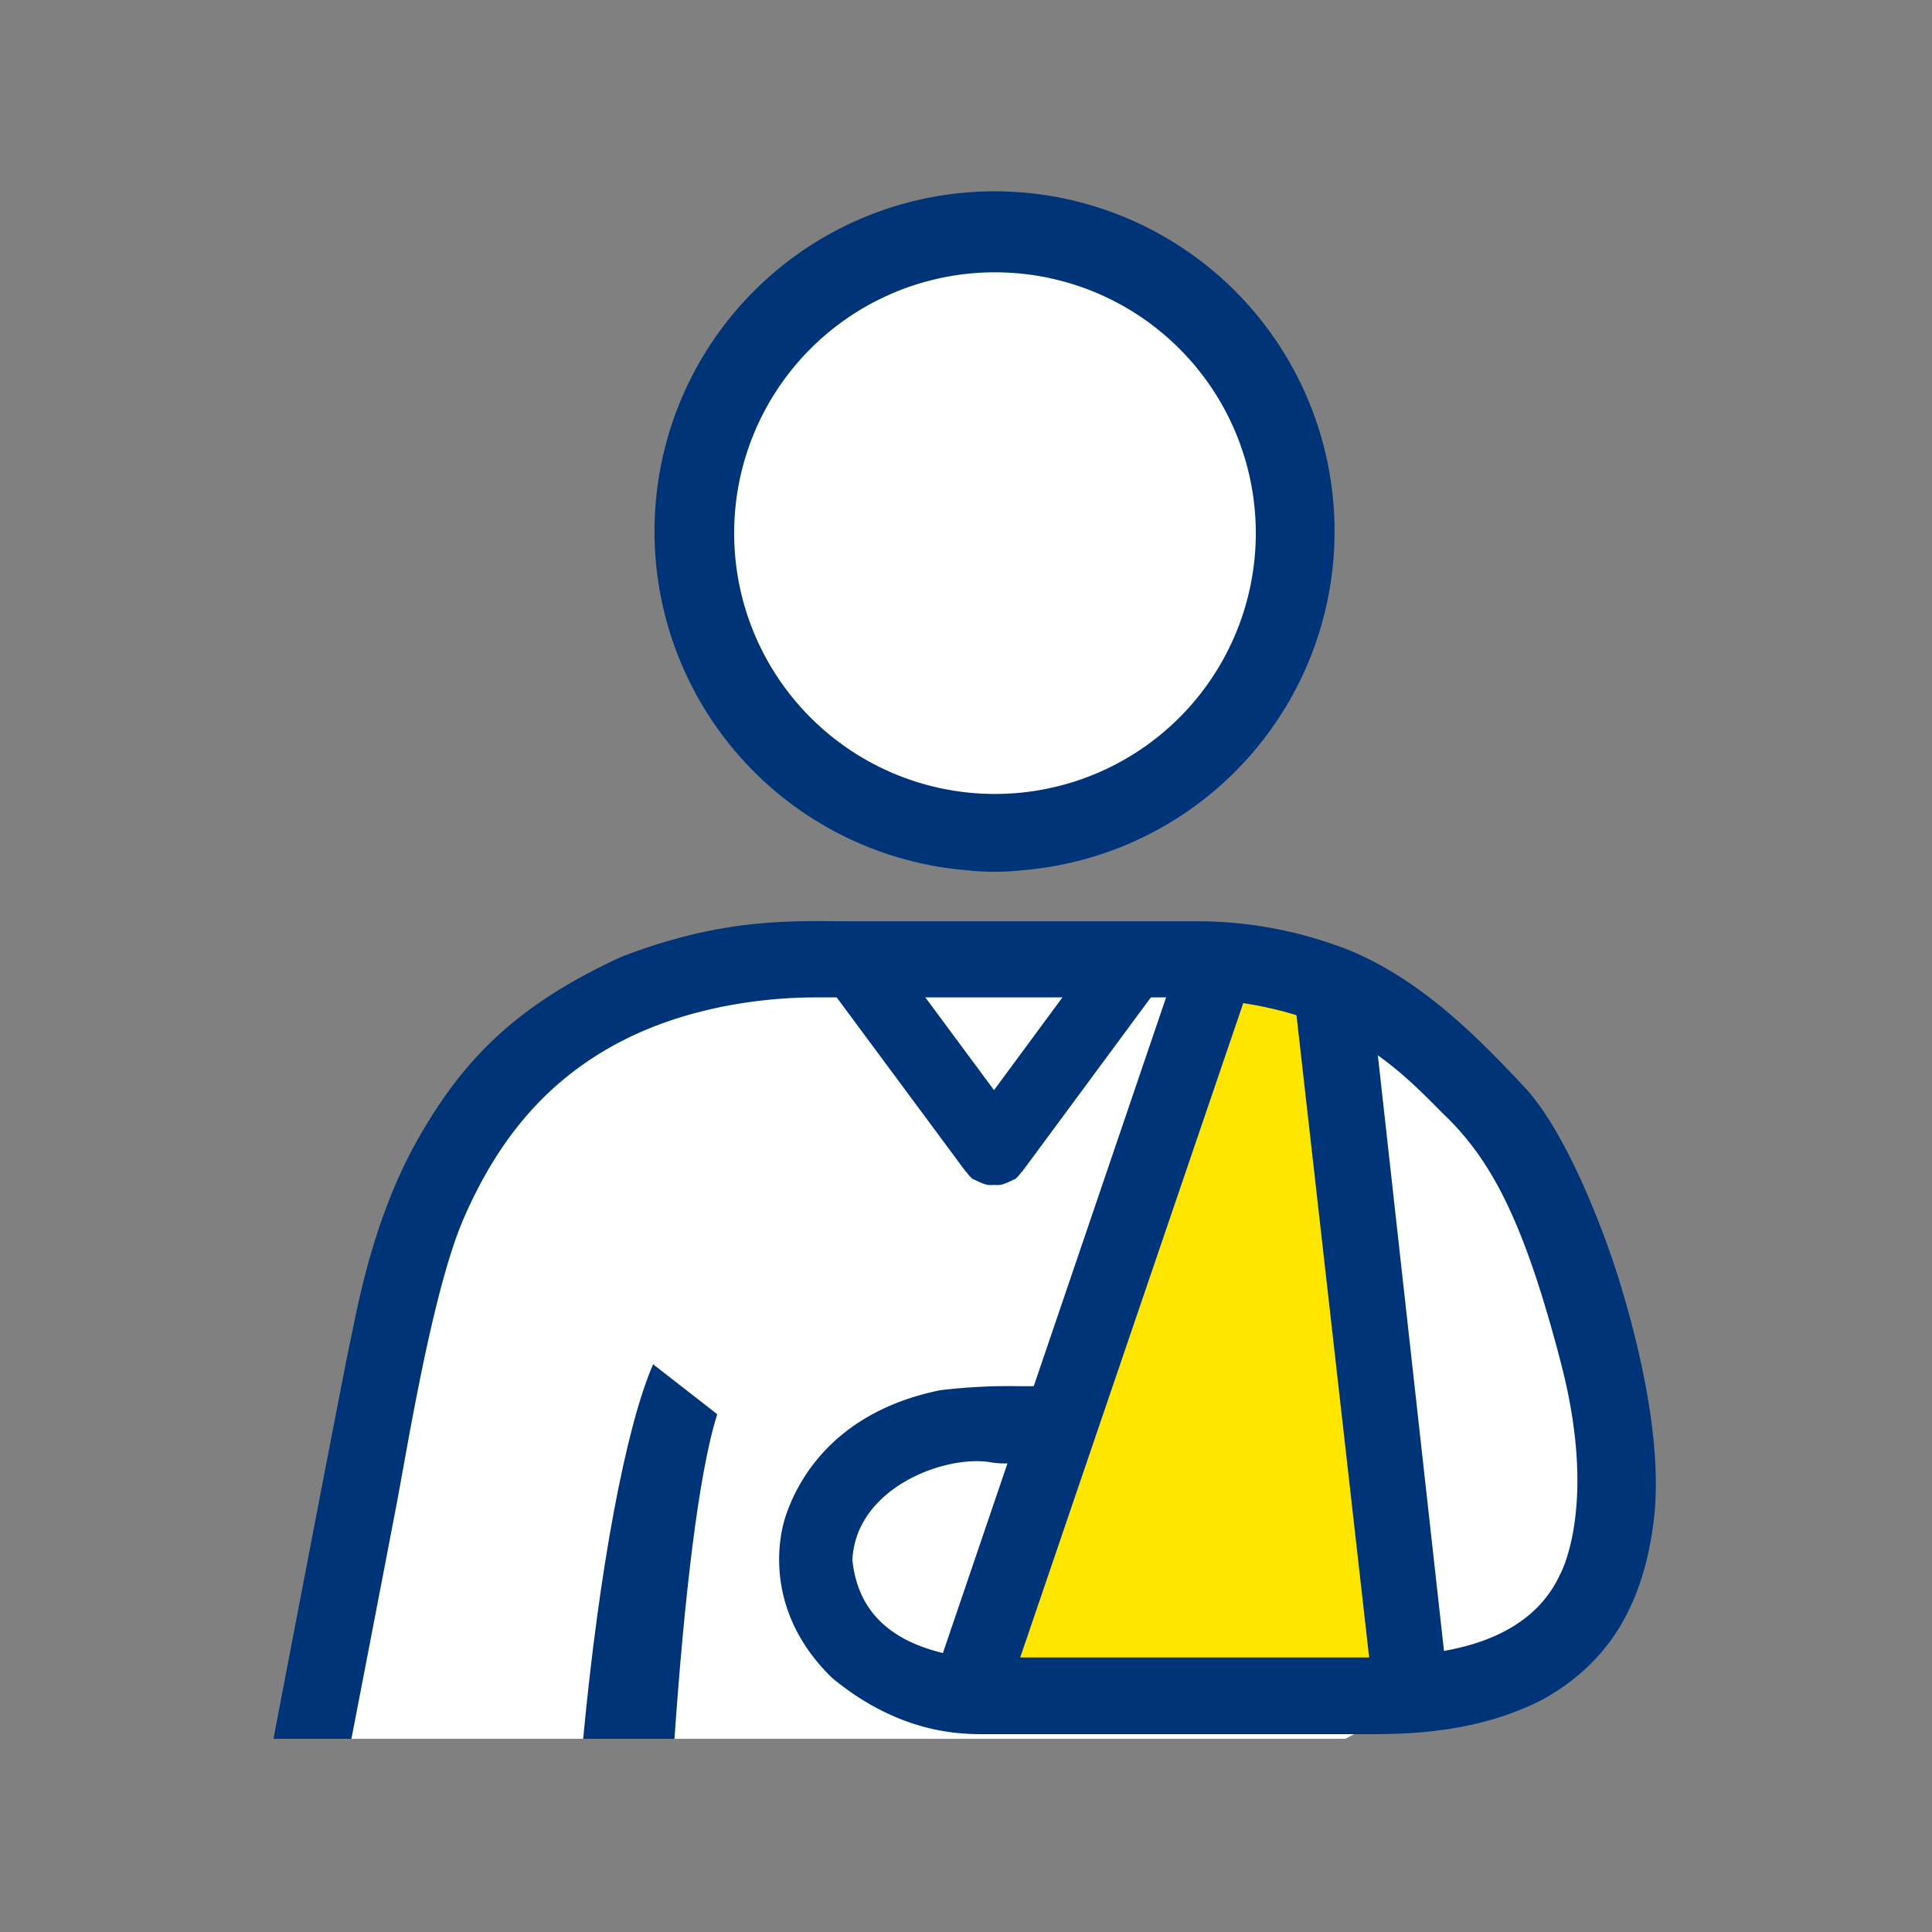
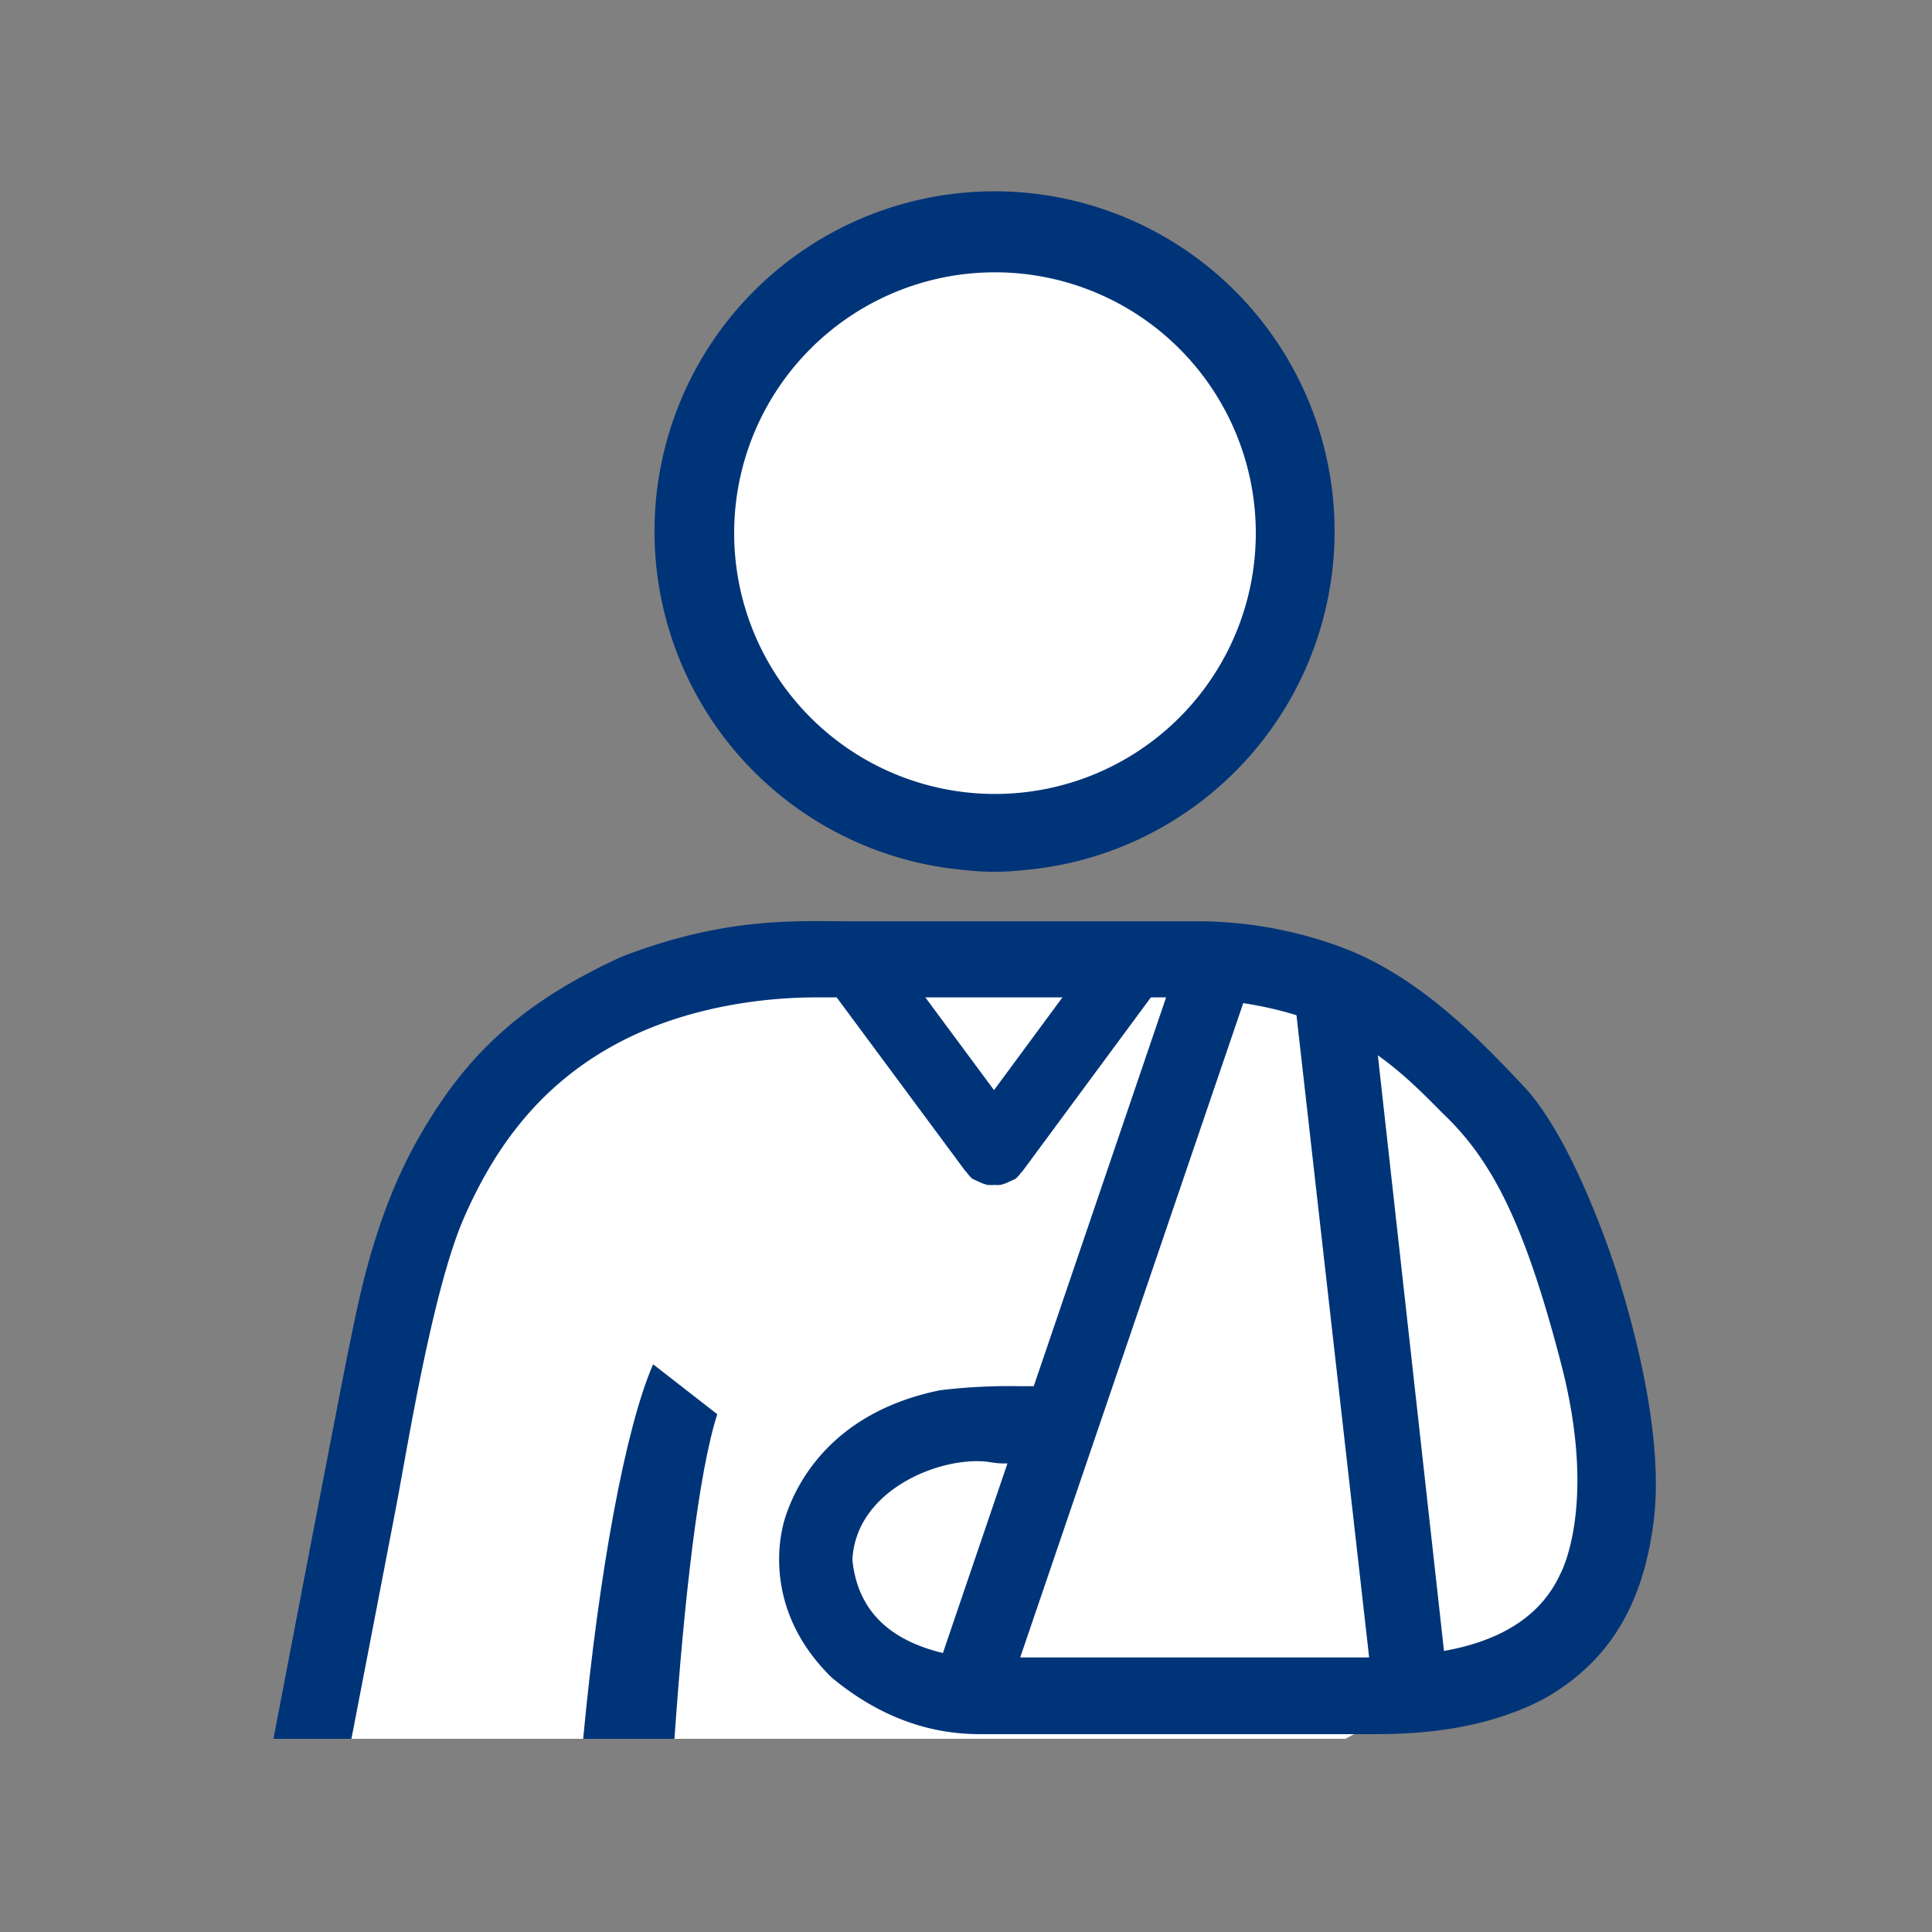
<svg xmlns="http://www.w3.org/2000/svg" id="Layer_1" data-name="Layer 1" viewBox="0 0 200 200">
  <rect x="0" y="0" width="200" height="200" fill="#808080" stroke="none" />
  <polygon points="99.58 20.81 70.97 44.15 77.94 77.04 102.01 88.19 105.43 88.15 120.47 80.9 134.74 60.95 129.37 34.77 99.58 20.81" style="fill:#fff" />
  <path d="M105.91,90.08a35.2,35.2,0,1,0-5.91,0A26.43,26.43,0,0,0,105.91,90.08ZM76,55.19a27,27,0,1,1,27,27A27,27,0,0,1,76,55.19Z" style="fill:#003478" />
  <polygon points="94.45 100.09 61.44 105.49 40.3 131.87 32.35 180 139.28 180 167.36 164.76 164.4 127.08 130.8 98.37 97.67 100.07 94.45 100.09" style="fill:#fff" />
  <path d="M67.61,141.23C64.74,147.82,62,162.7,60.37,180h9.45c1-14.37,2.47-27.47,4.43-33.6Z" style="fill:#003478" />
  <path d="M120.06,102a3.68,3.68,0,1,0-5.91-4.4L102.9,112.85,92.74,99.13a3.69,3.69,0,1,0-5.92,4.4l12.84,17.33c.06.1.15.19.22.29l.09.12a.73.73,0,0,0,.09.08,3.54,3.54,0,0,0,.61.68,2.92,2.92,0,0,0,.31.14,4,4,0,0,0,.36.17,3.88,3.88,0,0,0,.9.32,3.65,3.65,0,0,0,.66,0,3.54,3.54,0,0,0,.65,0,3.79,3.79,0,0,0,.91-.32c.12-.06.24-.1.36-.17s.21-.07.31-.14a3.85,3.85,0,0,0,.6-.68l.1-.08.08-.12c.07-.1.16-.19.22-.29Z" style="fill:#003478" />
-   <path d="M134.74,101.74c-.2.13-6.17-3.87-9.07,2.32C116.07,124.57,98,175.52,98,175.52h48.1Z" style="fill:#ffe600" />
  <path d="M107.61,143.5h-2a59,59,0,0,0-8.31.42c-11.81,2.41-15.12,10.42-16,13.13s-1.93,10.06,4.82,16.63c6.69,5.54,12.71,5.84,15.54,5.84h40.43c4.63,0,11.38-.36,17.65-3.61,6.56-3.68,10.3-9.4,11.44-18.38s-2.23-20.6-3.49-24.76-5.24-15.3-9.94-20.3-10.54-11-18.07-14.1a42.93,42.93,0,0,0-16-3H87.89c-5.48,0-12.83-.48-23.56,3.68-10.9,5-16.44,10.66-21.14,19s-6.27,17.77-6.93,20.79S28.31,180,28.31,180h8.07s3.5-18.13,4.64-24.09,3.74-22.35,7-29.82,8-13.9,16-18.14,16.75-4.7,20.42-4.7h35.85c17.17,0,23.43,6.3,29.06,12,5,4.75,8.41,11.1,12.26,25.94s-.12,21.81-.12,21.81c-3.88,8.39-15.06,8.23-18.32,8.58l-43.14,0c-5.33-.77-11.07-3-11.79-10.1.36-7.52,9.71-10.95,14.41-10.09a8.72,8.72,0,0,0,3.06-.06Z" style="fill:#003478" />
  <polygon points="97.28 172.09 121.62 100.59 128.97 103.05 105.11 173.05 97.28 172.09" style="fill:#003478" />
  <polygon points="142.45 107.58 149.72 173.05 141.9 173.05 134.09 104.02 142.45 107.58" style="fill:#003478" />
</svg>